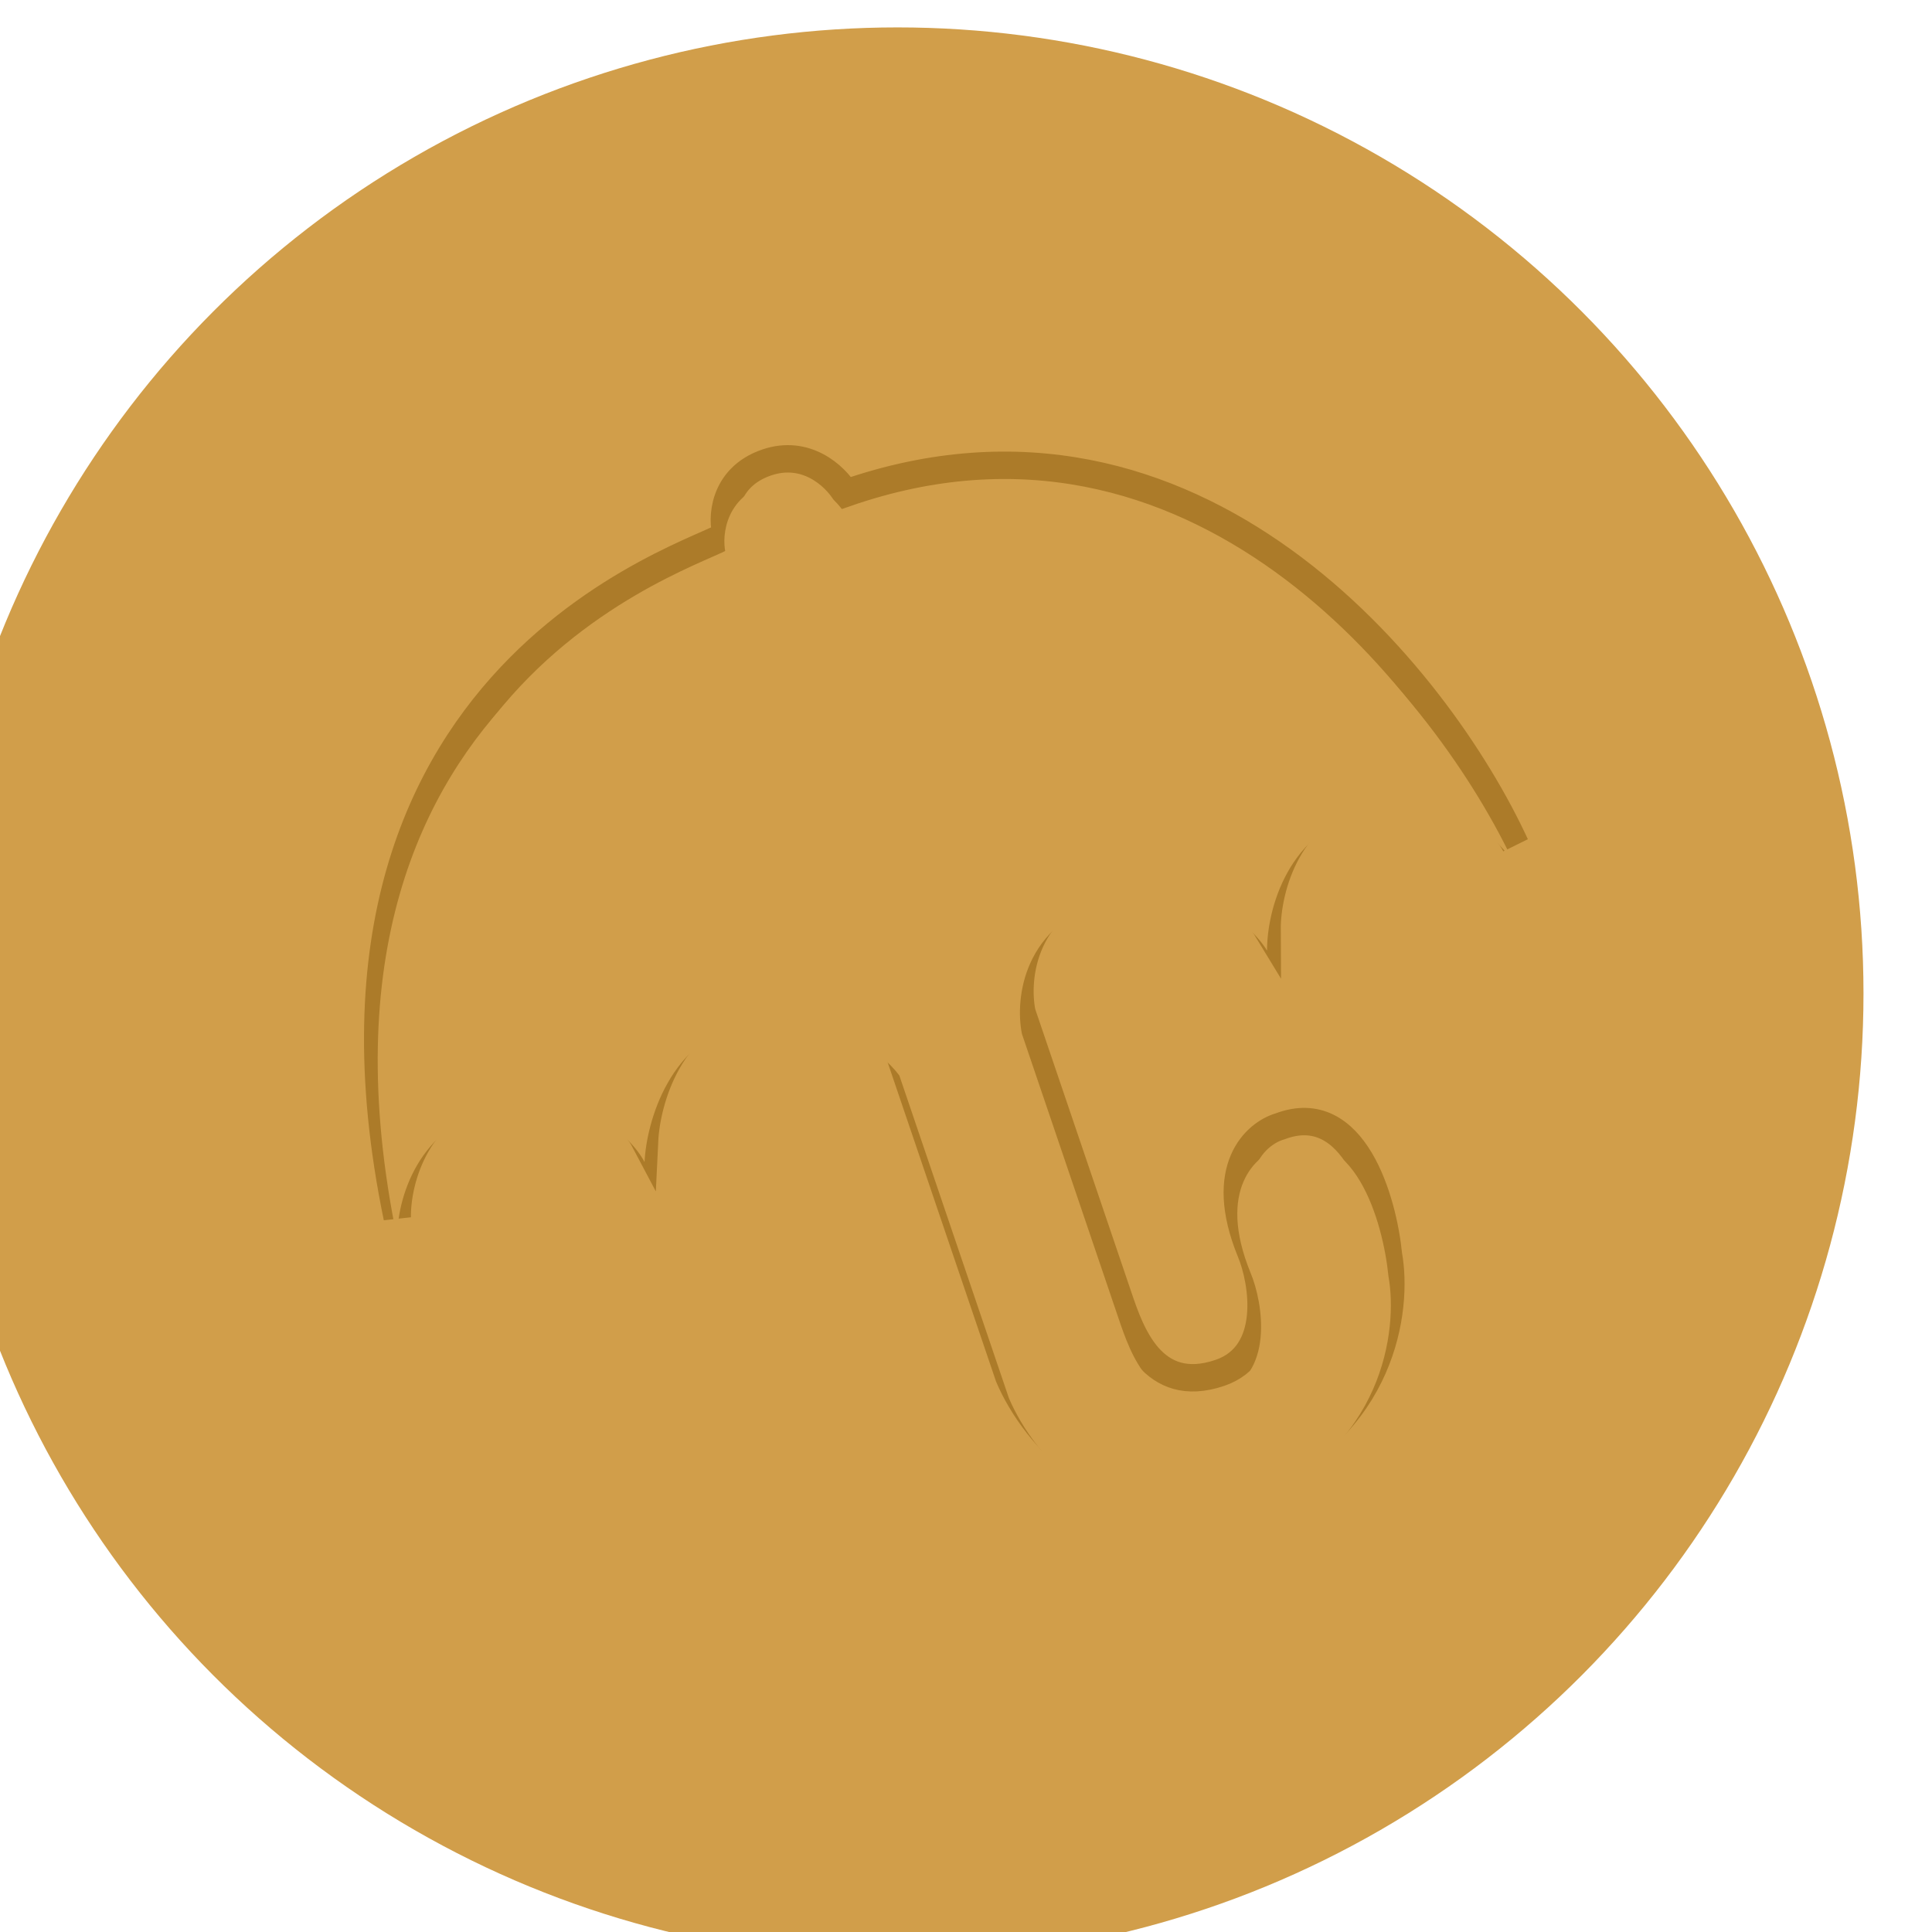
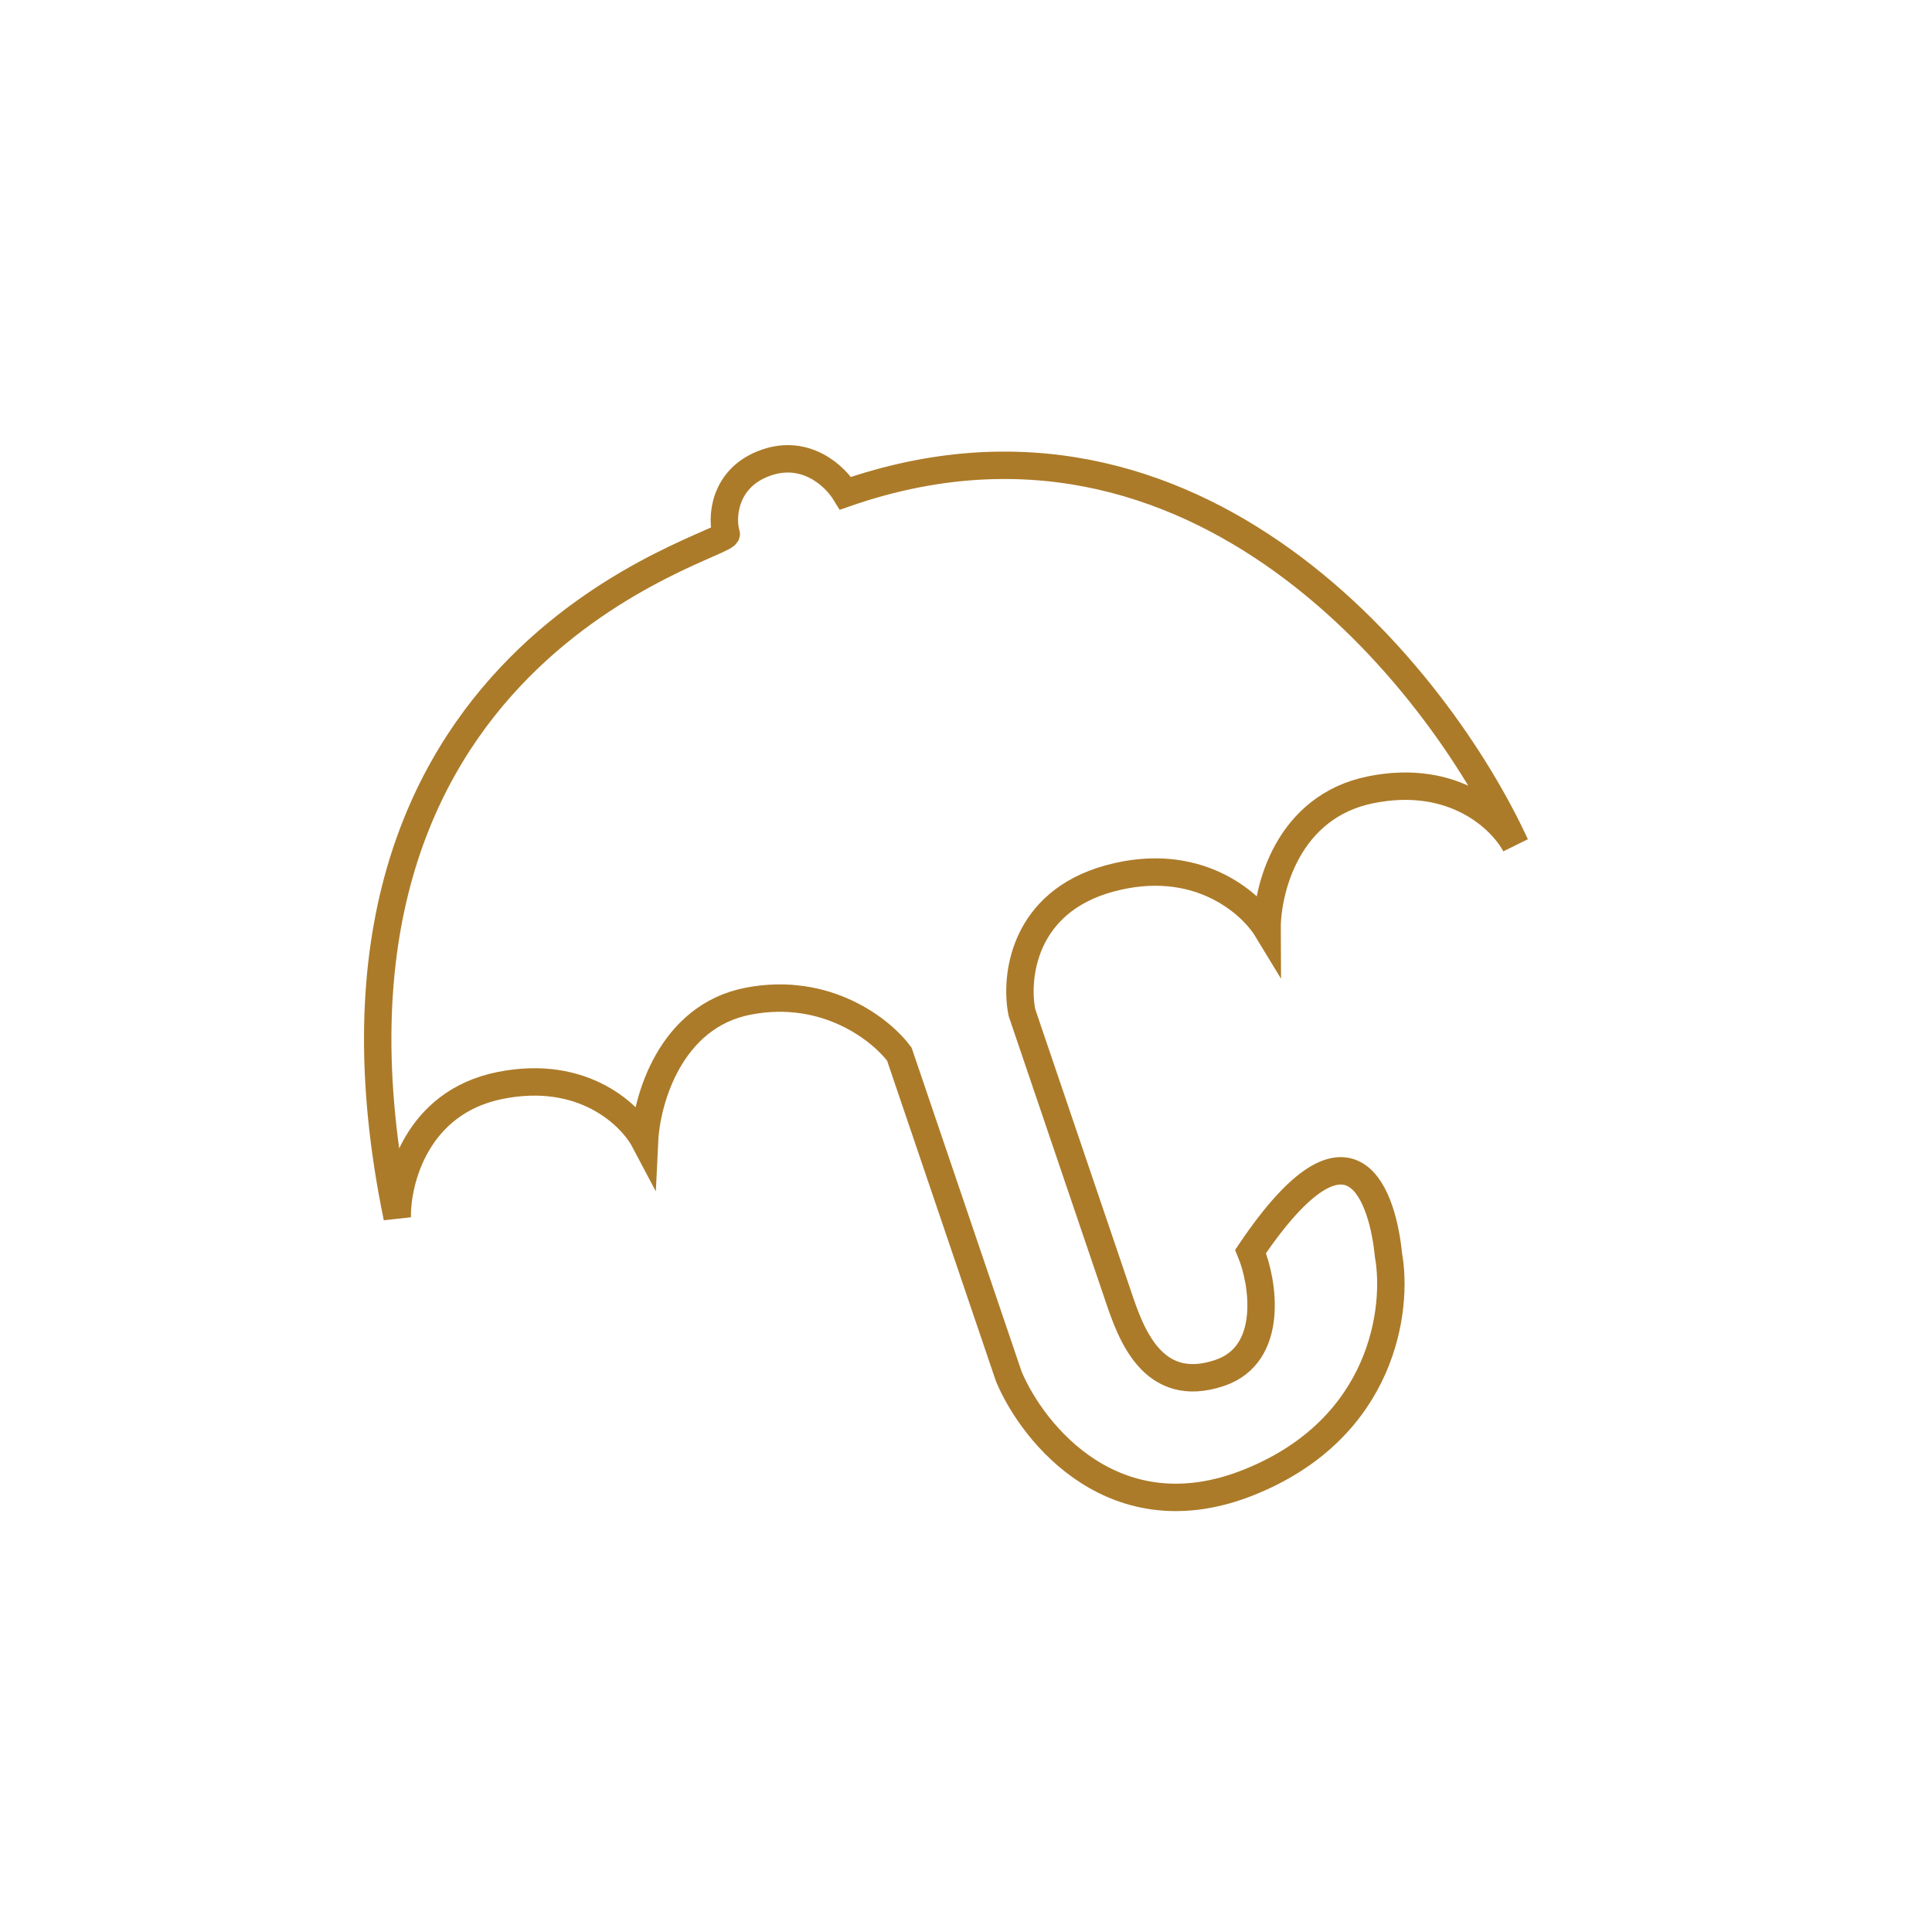
<svg xmlns="http://www.w3.org/2000/svg" width="141" height="141" viewBox="0 0 141 141" fill="none">
  <g filter="url(#filter0_ii_1762_65407)">
-     <circle cx="70.5" cy="70.5" r="70.5" fill="#D19E4A" />
-   </g>
-   <path d="M36.483 79.222C30.389 80.451 28.948 86.156 28.99 88.855C20.423 47.394 53.321 39.897 53.001 38.956C52.681 38.014 52.664 34.87 55.959 33.75C58.809 32.783 60.917 34.692 61.711 35.998C87.258 27.112 104.947 49.408 110.598 61.666C109.617 59.811 106.134 56.408 100.04 57.638C93.947 58.867 92.456 64.939 92.472 67.822C91.282 65.863 87.315 62.379 80.973 64.113C74.631 65.847 74.069 71.358 74.582 73.897L81.616 94.612L81.628 94.647C82.51 97.243 84.082 101.874 89.026 100.195C93.028 98.836 92.197 93.557 91.268 91.335C88.781 85.248 91.665 82.711 93.418 82.203C98.815 80.16 100.943 87.611 101.332 91.592C102.035 95.467 100.994 104.204 91.205 108.159C81.416 112.113 75.41 104.684 73.63 100.475L65.636 76.935C64.343 75.186 60.325 71.965 54.608 73.066C48.891 74.168 47.181 80.315 47.04 83.25C46.06 81.395 42.577 77.993 36.483 79.222Z" stroke="#AC7B29" stroke-width="2" />
+     </g>
+   <path d="M36.483 79.222C30.389 80.451 28.948 86.156 28.99 88.855C20.423 47.394 53.321 39.897 53.001 38.956C52.681 38.014 52.664 34.87 55.959 33.75C58.809 32.783 60.917 34.692 61.711 35.998C87.258 27.112 104.947 49.408 110.598 61.666C109.617 59.811 106.134 56.408 100.04 57.638C93.947 58.867 92.456 64.939 92.472 67.822C91.282 65.863 87.315 62.379 80.973 64.113C74.631 65.847 74.069 71.358 74.582 73.897L81.616 94.612L81.628 94.647C82.51 97.243 84.082 101.874 89.026 100.195C93.028 98.836 92.197 93.557 91.268 91.335C98.815 80.16 100.943 87.611 101.332 91.592C102.035 95.467 100.994 104.204 91.205 108.159C81.416 112.113 75.41 104.684 73.63 100.475L65.636 76.935C64.343 75.186 60.325 71.965 54.608 73.066C48.891 74.168 47.181 80.315 47.04 83.25C46.06 81.395 42.577 77.993 36.483 79.222Z" stroke="#AC7B29" stroke-width="2" />
  <g filter="url(#filter1_i_1762_65407)">
-     <path d="M36.483 79.222C30.389 80.451 28.948 86.156 28.99 88.855C20.423 47.394 53.321 39.897 53.001 38.956C52.681 38.014 52.664 34.87 55.959 33.75C58.809 32.783 60.917 34.692 61.711 35.998C87.258 27.112 104.947 49.408 110.598 61.666C109.617 59.811 106.134 56.408 100.04 57.638C93.947 58.867 92.456 64.939 92.472 67.822C91.282 65.863 87.315 62.379 80.973 64.113C74.631 65.847 74.069 71.358 74.582 73.897L81.616 94.612L81.628 94.647C82.51 97.243 84.082 101.874 89.026 100.195C93.028 98.836 92.197 93.557 91.268 91.335C88.781 85.248 91.665 82.711 93.418 82.203C98.815 80.16 100.943 87.611 101.332 91.592C102.035 95.467 100.994 104.204 91.205 108.159C81.416 112.113 75.41 104.684 73.63 100.475L65.636 76.935C64.343 75.186 60.325 71.965 54.608 73.066C48.891 74.168 47.181 80.315 47.04 83.25C46.06 81.395 42.577 77.993 36.483 79.222Z" fill="#D19E4A" />
-   </g>
+     </g>
  <defs>
    <filter id="filter0_ii_1762_65407" x="-4" y="-2" width="145" height="147" filterUnits="userSpaceOnUse" color-interpolation-filters="sRGB">
      <feFlood flood-opacity="0" result="BackgroundImageFix" />
      <feBlend mode="normal" in="SourceGraphic" in2="BackgroundImageFix" result="shape" />
      <feColorMatrix in="SourceAlpha" type="matrix" values="0 0 0 0 0 0 0 0 0 0 0 0 0 0 0 0 0 0 127 0" result="hardAlpha" />
      <feOffset dy="4" />
      <feGaussianBlur stdDeviation="2" />
      <feComposite in2="hardAlpha" operator="arithmetic" k2="-1" k3="1" />
      <feColorMatrix type="matrix" values="0 0 0 0 0.976 0 0 0 0 0.768 0 0 0 0 0.425 0 0 0 1 0" />
      <feBlend mode="normal" in2="shape" result="effect1_innerShadow_1762_65407" />
      <feColorMatrix in="SourceAlpha" type="matrix" values="0 0 0 0 0 0 0 0 0 0 0 0 0 0 0 0 0 0 127 0" result="hardAlpha" />
      <feOffset dx="-5" dy="-2" />
      <feGaussianBlur stdDeviation="2" />
      <feComposite in2="hardAlpha" operator="arithmetic" k2="-1" k3="1" />
      <feColorMatrix type="matrix" values="0 0 0 0 0.186 0 0 0 0 0.116 0 0 0 0 0 0 0 0 0.24 0" />
      <feBlend mode="normal" in2="effect1_innerShadow_1762_65407" result="effect2_innerShadow_1762_65407" />
    </filter>
    <filter id="filter1_i_1762_65407" x="27.566" y="33.486" width="83.031" height="77.353" filterUnits="userSpaceOnUse" color-interpolation-filters="sRGB">
      <feFlood flood-opacity="0" result="BackgroundImageFix" />
      <feBlend mode="normal" in="SourceGraphic" in2="BackgroundImageFix" result="shape" />
      <feColorMatrix in="SourceAlpha" type="matrix" values="0 0 0 0 0 0 0 0 0 0 0 0 0 0 0 0 0 0 127 0" result="hardAlpha" />
      <feOffset dy="1.557" />
      <feGaussianBlur stdDeviation="2.238" />
      <feComposite in2="hardAlpha" operator="arithmetic" k2="-1" k3="1" />
      <feColorMatrix type="matrix" values="0 0 0 0 0.883 0 0 0 0 0.706 0 0 0 0 0.414 0 0 0 1 0" />
      <feBlend mode="normal" in2="shape" result="effect1_innerShadow_1762_65407" />
    </filter>
  </defs>
</svg>